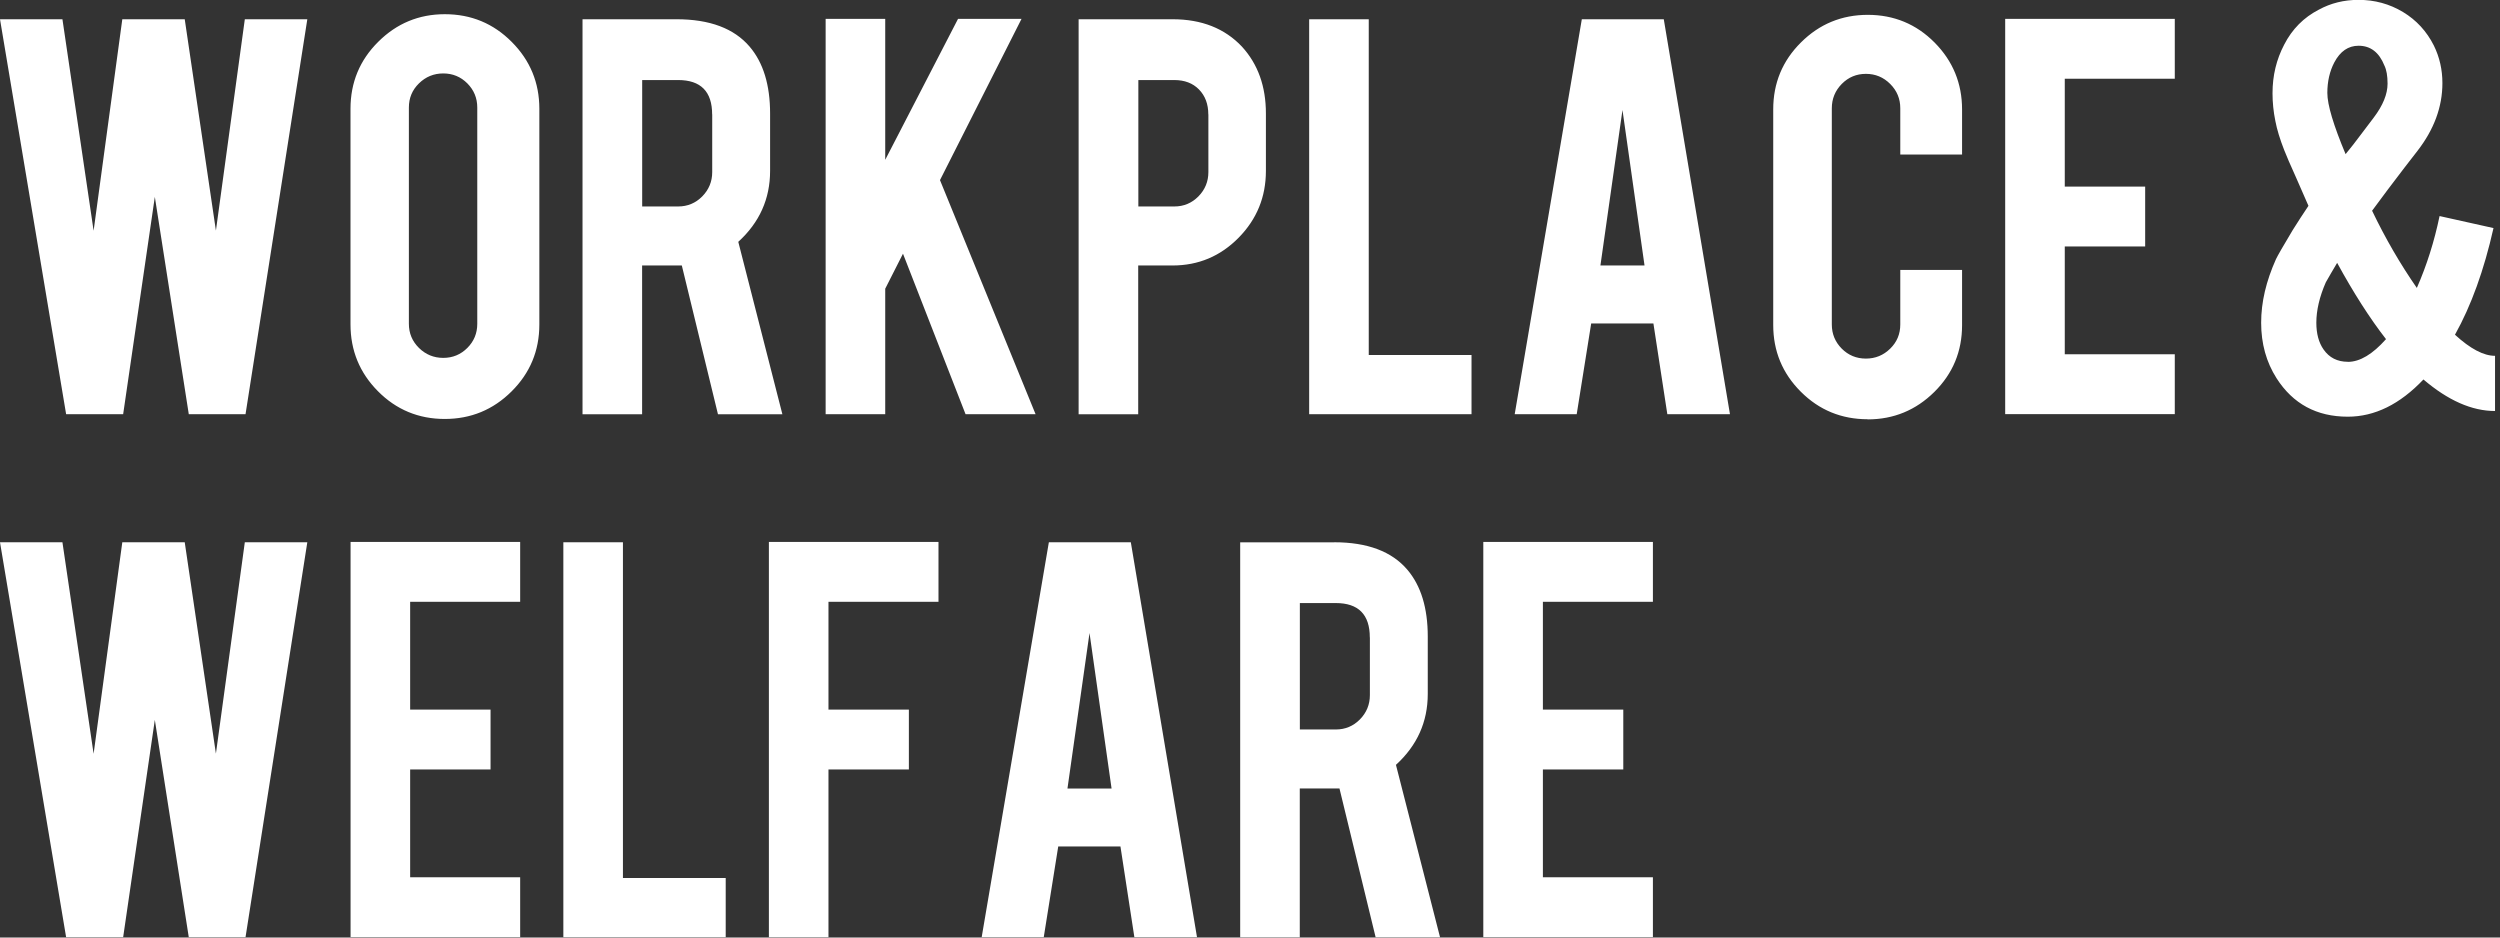
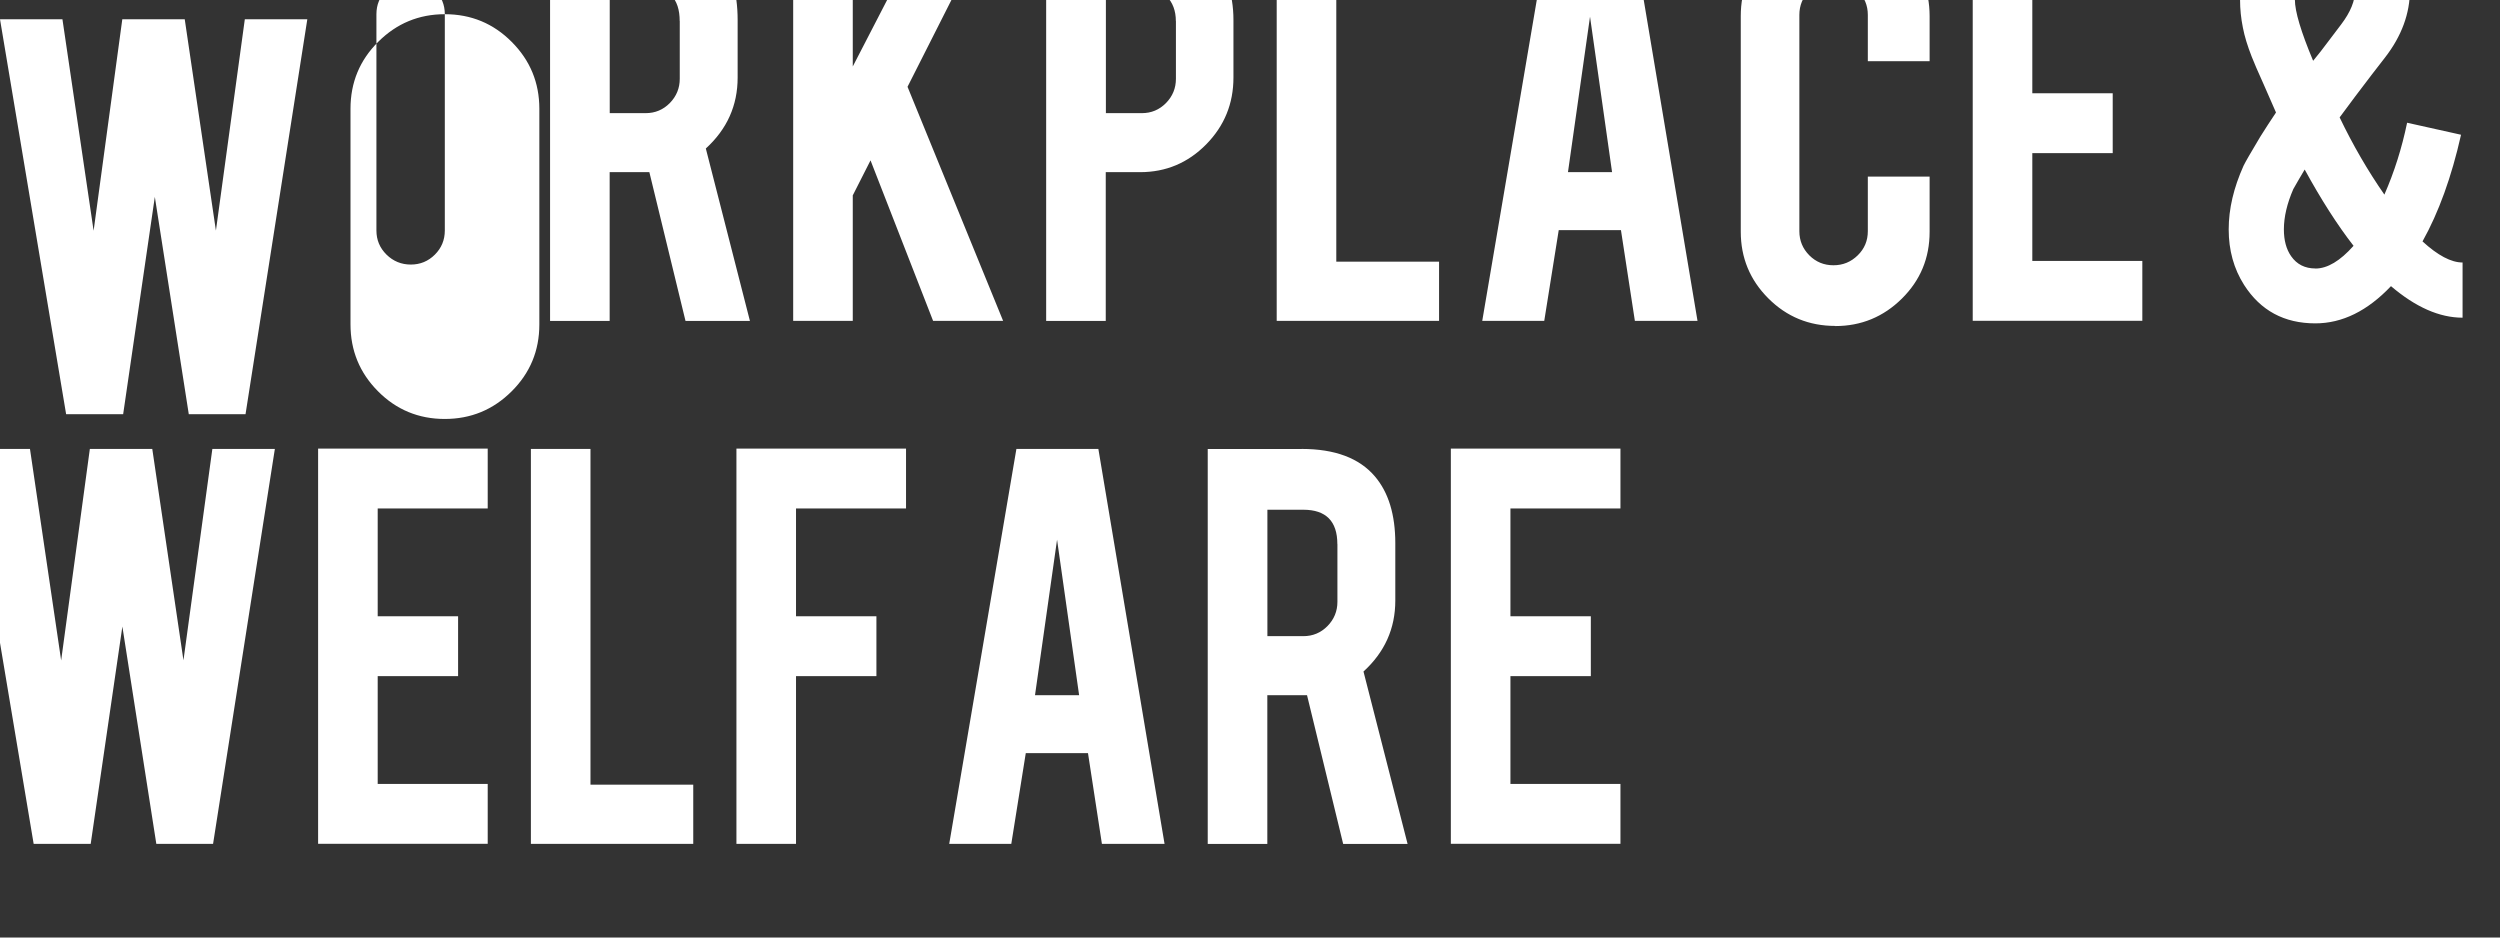
<svg xmlns="http://www.w3.org/2000/svg" height="132" viewBox="0 0 352 132" width="352">
  <rect x="0" y="0" width="352" height="132" fill="#333333" stroke="none" />
-   <path d="m34.47 2.71h8.8l-8.7 55.61h-7.99l-4.78-30.6-4.46 30.6h-8.03l-9.31-55.61h8.79l4.39 29.78 4.04-29.78h8.79l4.39 29.76 4.07-29.76zm28.16-.71c3.7 0 6.84 1.3 9.43 3.91 2.59 2.6 3.88 5.74 3.88 9.41v30.36c0 3.7-1.3 6.84-3.91 9.43-2.6 2.59-5.74 3.88-9.41 3.88s-6.83-1.3-9.41-3.91c-2.58-2.6-3.86-5.74-3.86-9.41v-30.36c0-3.7 1.3-6.84 3.91-9.43 2.6-2.59 5.73-3.88 9.37-3.88zm4.57 13.14c0-1.33-.47-2.46-1.4-3.4-.93-.93-2.06-1.4-3.39-1.4s-2.47.47-3.42 1.4-1.42 2.06-1.42 3.4v30.45c0 1.33.47 2.46 1.42 3.4.95.93 2.09 1.4 3.42 1.4s2.46-.47 3.39-1.4 1.4-2.06 1.4-3.4v-30.46zm28.05-12.43c4.68 0 8.11 1.29 10.3 3.86 1.92 2.25 2.88 5.39 2.88 9.41v8.08c0 3.94-1.49 7.26-4.48 9.99l6.21 24.28h-9.07l-5.09-20.95h-5.59v20.95h-8.39v-55.62zm5.02 13.4c0-3.22-1.6-4.84-4.79-4.84h-5.06v17.8h5.06c1.33 0 2.46-.47 3.4-1.42.93-.95 1.4-2.09 1.4-3.42v-8.12zm24.37 24.57v17.64h-8.39v-55.66h8.39v19.84l10.25-19.84h8.94l-11.48 22.7 13.46 32.96h-9.86l-8.81-22.6-2.51 4.95zm40.47-37.97c4.08 0 7.34 1.29 9.76 3.86 2.25 2.46 3.37 5.59 3.37 9.41v8.08c0 3.67-1.28 6.81-3.84 9.41s-5.66 3.91-9.3 3.91h-4.84v20.95h-8.39v-55.62h13.23zm5.02 13.4c0-1.45-.44-2.62-1.31-3.51s-2.03-1.33-3.48-1.33h-5.06v17.8h5.06c1.33 0 2.46-.47 3.4-1.42.93-.95 1.4-2.09 1.4-3.42v-8.12zm37.06 42.21h-22.86v-55.61h8.39v47.27h14.47zm16.85-12.78-2.04 12.78h-8.73l9.45-55.61h11.54l9.32 55.61h-8.82l-1.96-12.78zm4.41-30.09-3.11 21.93h6.21l-3.11-21.93zm34.53 43.58c-3.7 0-6.84-1.29-9.43-3.88s-3.88-5.72-3.88-9.39v-30.36c0-3.7 1.3-6.84 3.91-9.43 2.6-2.59 5.74-3.88 9.41-3.88s6.83 1.3 9.41 3.91c2.57 2.6 3.86 5.74 3.86 9.41v6.35h-8.7v-6.52c0-1.33-.47-2.47-1.42-3.42s-2.09-1.42-3.42-1.42-2.46.47-3.4 1.42c-.93.95-1.4 2.09-1.4 3.42v30.45c0 1.33.47 2.46 1.4 3.4.93.93 2.06 1.4 3.4 1.4s2.47-.47 3.42-1.4 1.42-2.06 1.42-3.4v-7.68h8.7v7.77c0 3.7-1.3 6.83-3.91 9.41-2.6 2.57-5.73 3.86-9.37 3.86zm19.35-.71v-55.66h23.88v8.43h-15.49v15.18h11.32v8.43h-11.32v15.18h15.49v8.43h-23.88zm68.75-26.19c-1.33 5.92-3.14 10.92-5.42 15 2.16 1.98 4.04 2.97 5.64 2.97v7.77c-3.25 0-6.61-1.48-10.08-4.44-3.31 3.49-6.86 5.24-10.65 5.24-4.38 0-7.72-1.8-10.03-5.41-1.45-2.28-2.17-4.88-2.17-7.81s.7-5.86 2.09-8.97c.24-.5 1.02-1.86 2.35-4.08.74-1.18 1.48-2.32 2.22-3.42l-1.73-3.95c-.83-1.83-1.39-3.14-1.69-3.91-.59-1.51-1.01-2.87-1.24-4.08-.27-1.33-.4-2.63-.4-3.91 0-2.49.55-4.76 1.64-6.84 1.12-2.19 2.75-3.83 4.88-4.93 1.69-.92 3.55-1.38 5.59-1.38 2.28 0 4.36.57 6.26 1.71 1.89 1.14 3.34 2.72 4.35 4.73.8 1.63 1.2 3.39 1.2 5.28 0 3.34-1.17 6.52-3.51 9.54l-1.82 2.35c-1.66 2.16-3.18 4.19-4.57 6.08 1.86 3.88 3.96 7.5 6.3 10.87 1.39-3.17 2.46-6.54 3.2-10.12l7.59 1.69zm-20.5 18.82c1.69 0 3.48-1.07 5.37-3.2-2.28-2.93-4.57-6.51-6.88-10.74-.53.89-1.07 1.81-1.6 2.75-.89 2.04-1.33 3.94-1.33 5.68 0 1.54.34 2.8 1.02 3.77.8 1.15 1.94 1.73 3.42 1.73zm-2.89-37.86c0 1.66.86 4.53 2.57 8.61.36-.44.71-.89 1.07-1.33l1.11-1.46 1.78-2.35c1.3-1.72 1.95-3.31 1.95-4.79 0-1.09-.15-1.94-.44-2.53-.74-1.86-1.95-2.8-3.64-2.8-1.45 0-2.59.78-3.42 2.35-.65 1.24-.98 2.68-.98 4.31zm-293.22 63.26h8.8l-8.7 55.61h-7.99l-4.78-30.6-4.46 30.6h-8.03l-9.31-55.61h8.79l4.39 29.78 4.04-29.78h8.79l4.39 29.76zm14.89 55.61v-55.66h23.88v8.43h-15.49v15.18h11.32v8.43h-11.32v15.18h15.49v8.43h-23.88zm52.82 0h-22.86v-55.61h8.39v47.27h14.47zm14.47 0h-8.39v-55.66h23.88v8.43h-15.49v15.18h11.32v8.43h-11.32v23.61zm32.35-12.78-2.04 12.78h-8.74l9.46-55.61h11.54l9.32 55.61h-8.82l-1.96-12.78zm4.41-30.09-3.11 21.93h6.21l-3.11-21.93zm34.44-12.74c4.68 0 8.11 1.29 10.3 3.86 1.92 2.25 2.88 5.39 2.88 9.41v8.08c0 3.94-1.49 7.26-4.48 9.99l6.21 24.28h-9.07l-5.09-20.95h-5.59v20.95h-8.39v-55.61h13.23zm5.02 13.4c0-3.22-1.6-4.84-4.79-4.84h-5.06v17.8h5.06c1.33 0 2.46-.47 3.4-1.42.93-.95 1.4-2.09 1.4-3.42v-8.12zm15.98 42.21v-55.66h23.88v8.43h-15.49v15.18h11.32v8.43h-11.32v15.18h15.49v8.43h-23.88z" fill="#fff" />
+   <path d="m34.47 2.71h8.8l-8.7 55.61h-7.99l-4.78-30.6-4.46 30.6h-8.03l-9.31-55.61h8.79l4.39 29.78 4.04-29.78h8.79l4.39 29.76 4.07-29.76zm28.16-.71c3.7 0 6.84 1.3 9.43 3.91 2.59 2.6 3.88 5.74 3.88 9.41v30.36c0 3.7-1.3 6.84-3.91 9.43-2.6 2.59-5.74 3.88-9.41 3.88s-6.83-1.3-9.41-3.91c-2.58-2.6-3.86-5.74-3.86-9.41v-30.36c0-3.7 1.3-6.84 3.91-9.43 2.6-2.59 5.73-3.88 9.37-3.88zc0-1.33-.47-2.46-1.4-3.4-.93-.93-2.06-1.4-3.39-1.4s-2.47.47-3.42 1.4-1.42 2.06-1.42 3.4v30.45c0 1.33.47 2.46 1.42 3.4.95.93 2.09 1.4 3.42 1.4s2.46-.47 3.39-1.4 1.4-2.06 1.4-3.4v-30.46zm28.05-12.43c4.68 0 8.11 1.29 10.3 3.86 1.92 2.25 2.88 5.39 2.88 9.41v8.08c0 3.94-1.49 7.26-4.48 9.99l6.21 24.28h-9.07l-5.09-20.95h-5.59v20.95h-8.39v-55.62zm5.02 13.4c0-3.22-1.6-4.84-4.79-4.84h-5.06v17.8h5.06c1.33 0 2.46-.47 3.4-1.42.93-.95 1.4-2.09 1.4-3.42v-8.12zm24.37 24.57v17.64h-8.39v-55.66h8.39v19.84l10.25-19.84h8.94l-11.48 22.7 13.46 32.96h-9.86l-8.81-22.6-2.51 4.95zm40.47-37.97c4.08 0 7.34 1.29 9.76 3.86 2.25 2.46 3.37 5.59 3.37 9.41v8.08c0 3.67-1.28 6.81-3.84 9.41s-5.66 3.91-9.3 3.91h-4.84v20.95h-8.39v-55.62h13.23zm5.02 13.4c0-1.45-.44-2.62-1.31-3.51s-2.03-1.33-3.48-1.33h-5.06v17.8h5.06c1.33 0 2.46-.47 3.4-1.42.93-.95 1.4-2.09 1.4-3.42v-8.12zm37.06 42.21h-22.86v-55.61h8.39v47.27h14.47zm16.85-12.78-2.04 12.78h-8.73l9.45-55.61h11.54l9.32 55.61h-8.82l-1.96-12.78zm4.41-30.09-3.11 21.93h6.21l-3.11-21.93zm34.53 43.58c-3.7 0-6.84-1.29-9.43-3.88s-3.88-5.72-3.88-9.39v-30.36c0-3.7 1.3-6.84 3.91-9.43 2.6-2.59 5.74-3.88 9.41-3.88s6.83 1.3 9.41 3.91c2.57 2.6 3.86 5.74 3.86 9.41v6.35h-8.7v-6.52c0-1.33-.47-2.47-1.42-3.42s-2.09-1.42-3.42-1.42-2.46.47-3.4 1.42c-.93.95-1.4 2.09-1.4 3.42v30.45c0 1.33.47 2.46 1.4 3.4.93.93 2.06 1.4 3.4 1.4s2.47-.47 3.42-1.4 1.42-2.06 1.42-3.4v-7.68h8.7v7.77c0 3.7-1.3 6.83-3.91 9.41-2.6 2.57-5.73 3.86-9.37 3.86zm19.35-.71v-55.66h23.88v8.43h-15.49v15.18h11.32v8.43h-11.32v15.18h15.49v8.43h-23.88zm68.75-26.19c-1.33 5.92-3.14 10.92-5.42 15 2.16 1.98 4.04 2.97 5.64 2.97v7.77c-3.25 0-6.61-1.48-10.08-4.44-3.31 3.49-6.86 5.24-10.65 5.24-4.38 0-7.72-1.8-10.03-5.41-1.45-2.28-2.17-4.88-2.17-7.81s.7-5.86 2.09-8.97c.24-.5 1.02-1.86 2.35-4.08.74-1.18 1.48-2.32 2.22-3.42l-1.73-3.95c-.83-1.83-1.39-3.14-1.69-3.91-.59-1.51-1.01-2.87-1.24-4.08-.27-1.33-.4-2.63-.4-3.91 0-2.49.55-4.76 1.64-6.84 1.12-2.19 2.75-3.83 4.88-4.93 1.69-.92 3.55-1.38 5.59-1.38 2.28 0 4.36.57 6.26 1.71 1.89 1.14 3.34 2.72 4.35 4.73.8 1.63 1.2 3.39 1.2 5.28 0 3.34-1.17 6.52-3.51 9.54l-1.82 2.35c-1.66 2.16-3.18 4.19-4.57 6.08 1.86 3.88 3.96 7.5 6.3 10.87 1.39-3.17 2.46-6.54 3.2-10.12l7.59 1.69zm-20.5 18.82c1.69 0 3.48-1.07 5.37-3.2-2.28-2.93-4.57-6.51-6.88-10.74-.53.89-1.07 1.81-1.6 2.75-.89 2.04-1.33 3.94-1.33 5.68 0 1.54.34 2.8 1.02 3.77.8 1.15 1.94 1.73 3.42 1.73zm-2.89-37.86c0 1.66.86 4.53 2.57 8.61.36-.44.71-.89 1.07-1.33l1.11-1.46 1.78-2.35c1.3-1.72 1.95-3.31 1.95-4.79 0-1.09-.15-1.94-.44-2.53-.74-1.86-1.95-2.8-3.64-2.8-1.45 0-2.59.78-3.42 2.35-.65 1.24-.98 2.68-.98 4.31zm-293.22 63.26h8.8l-8.7 55.61h-7.99l-4.78-30.6-4.46 30.6h-8.03l-9.31-55.61h8.79l4.39 29.78 4.04-29.78h8.79l4.39 29.76zm14.89 55.61v-55.66h23.88v8.43h-15.49v15.18h11.32v8.43h-11.32v15.18h15.49v8.43h-23.88zm52.82 0h-22.86v-55.61h8.39v47.27h14.47zm14.47 0h-8.39v-55.66h23.88v8.43h-15.49v15.18h11.32v8.43h-11.32v23.61zm32.35-12.78-2.04 12.78h-8.74l9.46-55.61h11.54l9.32 55.61h-8.82l-1.96-12.78zm4.41-30.09-3.11 21.93h6.21l-3.11-21.93zm34.44-12.74c4.68 0 8.11 1.29 10.3 3.86 1.92 2.25 2.88 5.39 2.88 9.41v8.08c0 3.94-1.49 7.26-4.48 9.99l6.21 24.28h-9.07l-5.09-20.95h-5.59v20.95h-8.39v-55.61h13.23zm5.02 13.4c0-3.22-1.6-4.84-4.79-4.84h-5.06v17.8h5.06c1.33 0 2.46-.47 3.4-1.42.93-.95 1.4-2.09 1.4-3.42v-8.12zm15.98 42.21v-55.66h23.88v8.43h-15.49v15.18h11.32v8.43h-11.32v15.18h15.49v8.43h-23.88z" fill="#fff" />
</svg>